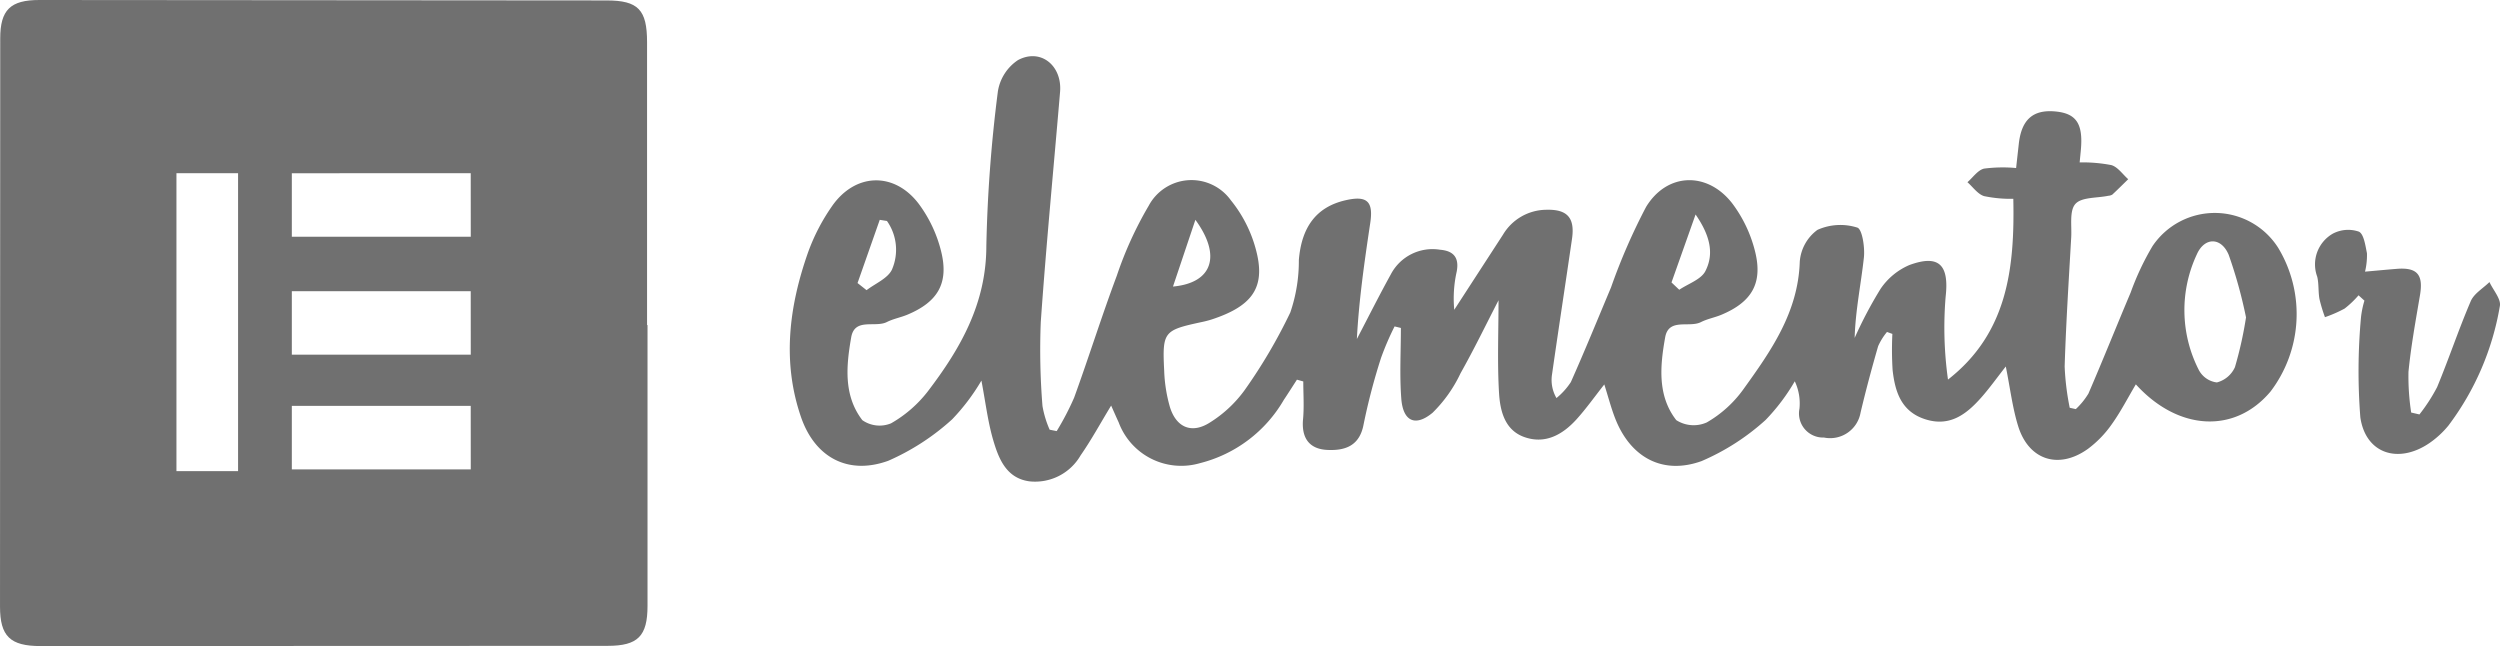
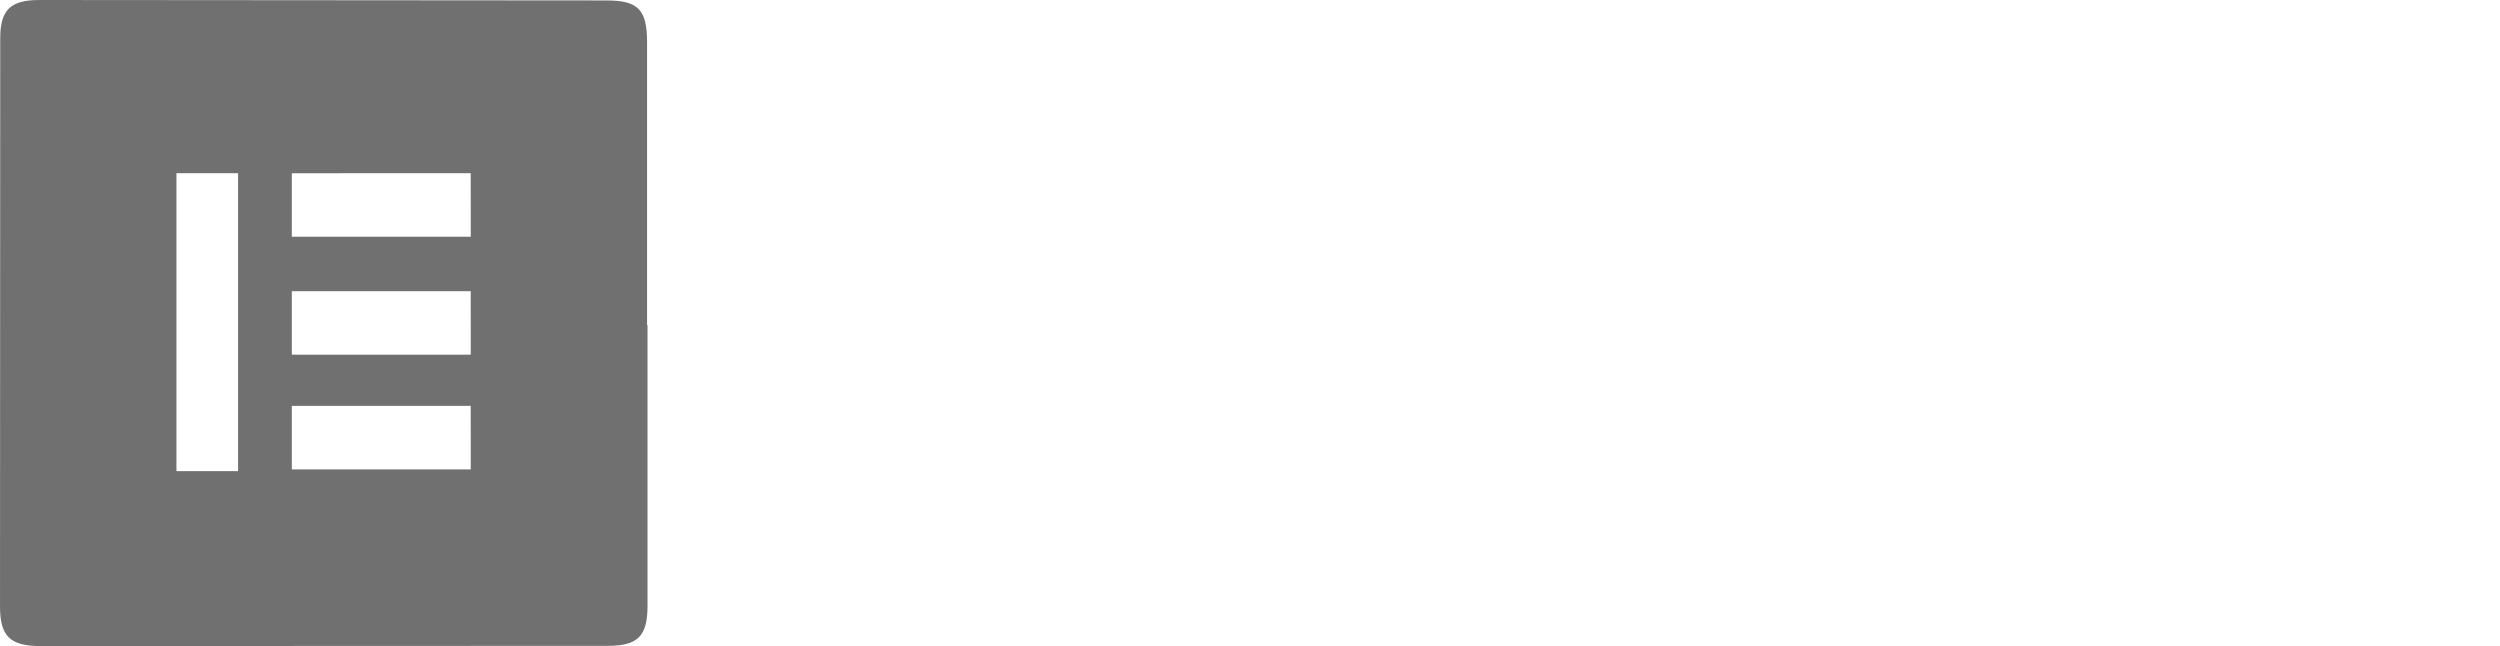
<svg xmlns="http://www.w3.org/2000/svg" width="185.616" height="47.969" viewBox="0 0 185.616 47.969">
  <g id="Group_1359" data-name="Group 1359" transform="translate(0)">
    <g id="Group_1358" data-name="Group 1358" transform="translate(58.625 4.188)">
-       <path id="Path_2623" data-name="Path 2623" d="M246.695,476.8a20.345,20.345,0,0,0,1.295-2.484c1.09-3,2.046-6.055,3.165-9.046a27.52,27.52,0,0,1,2.37-5.2,3.6,3.6,0,0,1,6.1-.409,9.789,9.789,0,0,1,1.966,4.1c.538,2.519-.529,3.805-3.377,4.746a7.581,7.581,0,0,1-.773.2c-2.806.606-2.91.711-2.765,3.619a11.091,11.091,0,0,0,.423,2.679c.473,1.542,1.639,2.024,2.992,1.144a9.185,9.185,0,0,0,2.551-2.382,39,39,0,0,0,3.4-5.782,11.809,11.809,0,0,0,.632-3.885c.2-2.457,1.3-3.935,3.446-4.435,1.615-.376,2.1.068,1.854,1.688-.425,2.843-.839,5.688-.993,8.61.841-1.608,1.654-3.231,2.531-4.819a3.492,3.492,0,0,1,3.646-1.81c1.022.084,1.423.6,1.24,1.606a9.068,9.068,0,0,0-.186,2.853q1.809-2.79,3.619-5.578a3.78,3.78,0,0,1,3.195-1.848c1.569-.05,2.156.586,1.93,2.148-.491,3.381-1.011,6.758-1.494,10.14a2.669,2.669,0,0,0,.339,1.691,5.2,5.2,0,0,0,1.068-1.185c1.037-2.327,2-4.69,2.986-7.038a44.615,44.615,0,0,1,2.6-5.968c1.567-2.572,4.581-2.638,6.417-.236a9.888,9.888,0,0,1,1.683,3.576c.575,2.352-.276,3.737-2.529,4.676-.491.2-1.033.3-1.5.537-.872.44-2.393-.335-2.655,1.132-.376,2.108-.59,4.328.826,6.146a2.393,2.393,0,0,0,2.261.171,8.678,8.678,0,0,0,2.7-2.433c2.055-2.855,4.088-5.73,4.207-9.5a3.226,3.226,0,0,1,1.313-2.365,4.159,4.159,0,0,1,2.955-.17c.368.11.575,1.472.493,2.226-.216,1.981-.631,3.942-.685,5.966a30.972,30.972,0,0,1,1.919-3.636,4.913,4.913,0,0,1,2.145-1.775c2.232-.819,2.958.025,2.689,2.369a27.83,27.83,0,0,0,.176,6.136c4.4-3.435,4.959-8.214,4.85-13.422a9.691,9.691,0,0,1-2.171-.2c-.473-.148-.827-.675-1.235-1.033.406-.351.765-.894,1.23-1.008a10.776,10.776,0,0,1,2.384-.045c.075-.682.138-1.243.2-1.8.2-1.8,1.056-2.554,2.715-2.4,1.558.145,2.069.914,1.893,2.85-.024.265-.051.53-.09.933a11.333,11.333,0,0,1,2.353.2c.479.139.839.684,1.252,1.047-.392.383-.779.771-1.181,1.144a.671.671,0,0,1-.3.087c-.839.178-1.974.09-2.436.6s-.266,1.623-.315,2.475c-.181,3.2-.388,6.4-.487,9.6a19.423,19.423,0,0,0,.376,3.064l.452.1a5.424,5.424,0,0,0,.936-1.15c1.075-2.486,2.078-5,3.135-7.5a20.071,20.071,0,0,1,1.624-3.451,5.573,5.573,0,0,1,9.329.122,9.508,9.508,0,0,1-.566,10.673c-2.636,3.142-6.847,2.942-10-.532-.6,1.006-1.124,2.036-1.791,2.966a7.937,7.937,0,0,1-1.769,1.826c-2.165,1.55-4.393.837-5.178-1.69-.421-1.357-.589-2.792-.918-4.429-.66.841-1.2,1.6-1.811,2.293-1.107,1.255-2.352,2.219-4.192,1.618-1.769-.577-2.22-2.047-2.4-3.638a23.957,23.957,0,0,1-.018-2.692l-.4-.144a4.54,4.54,0,0,0-.657,1.056c-.472,1.635-.915,3.281-1.306,4.938a2.293,2.293,0,0,1-2.715,1.845,1.79,1.79,0,0,1-1.821-2.14,3.854,3.854,0,0,0-.347-2.037,14.713,14.713,0,0,1-2.168,2.873,17.122,17.122,0,0,1-4.751,3.052c-2.913,1.05-5.291-.291-6.413-3.162-.306-.782-.516-1.6-.81-2.529-.737.935-1.349,1.8-2.057,2.584-1.027,1.133-2.306,1.869-3.859,1.331-1.482-.513-1.819-1.957-1.9-3.278-.135-2.272-.037-4.557-.037-6.886-.893,1.729-1.8,3.608-2.824,5.425a10.172,10.172,0,0,1-2.074,2.927c-1.288,1.068-2.194.626-2.322-1.047-.134-1.741-.03-3.5-.03-5.25l-.468-.114a21,21,0,0,0-1,2.32,46.1,46.1,0,0,0-1.3,4.951c-.295,1.607-1.382,1.96-2.681,1.9-1.362-.059-1.946-.894-1.815-2.285.086-.926.017-1.867.017-2.8l-.471-.132c-.324.5-.644,1.007-.974,1.5a10.022,10.022,0,0,1-6.231,4.7,4.957,4.957,0,0,1-6.028-3.024c-.176-.381-.344-.766-.561-1.252-.794,1.3-1.466,2.546-2.27,3.7a3.9,3.9,0,0,1-3.806,1.924c-1.71-.234-2.277-1.682-2.683-3.068-.4-1.369-.567-2.806-.873-4.411a15.3,15.3,0,0,1-2.177,2.879,17.411,17.411,0,0,1-4.737,3.073c-2.988,1.085-5.451-.246-6.483-3.25-1.415-4.117-.883-8.224.529-12.233a14.733,14.733,0,0,1,1.758-3.395c1.709-2.489,4.615-2.613,6.449-.208a9.879,9.879,0,0,1,1.679,3.577c.571,2.353-.28,3.733-2.536,4.672-.491.2-1.034.3-1.5.536-.87.444-2.393-.343-2.651,1.138-.368,2.109-.58,4.32.828,6.149a2.235,2.235,0,0,0,2.128.236,9.207,9.207,0,0,0,2.743-2.387c2.416-3.17,4.326-6.507,4.335-10.75a106.545,106.545,0,0,1,.856-11.5,3.431,3.431,0,0,1,1.495-2.334c1.686-.9,3.289.414,3.123,2.368-.482,5.692-1.032,11.379-1.432,17.078a51.89,51.89,0,0,0,.126,6.236,7.514,7.514,0,0,0,.533,1.761Zm88.3-8.458a34.6,34.6,0,0,0-1.282-4.626c-.555-1.331-1.794-1.328-2.364-.044a9.755,9.755,0,0,0,.154,8.609,1.76,1.76,0,0,0,1.33.906,2.034,2.034,0,0,0,1.342-1.134A28.6,28.6,0,0,0,335,468.343Zm-103.087-2.535.67.529c.645-.494,1.551-.858,1.878-1.511a3.708,3.708,0,0,0-.364-3.627l-.535-.084Zm25.084-4.694-1.664,4.955C258.246,465.8,258.955,463.8,256.993,461.113Zm35.35,4.649.575.544c.667-.453,1.622-.76,1.942-1.389.631-1.239.4-2.567-.73-4.2Z" transform="translate(-226.864 -448.98)" fill="#707070" />
-       <path id="Path_2624" data-name="Path 2624" d="M449,478.72a7.094,7.094,0,0,1-1.033.985,9.574,9.574,0,0,1-1.46.639A11.313,11.313,0,0,1,446.1,479c-.1-.546-.039-1.124-.167-1.66a2.631,2.631,0,0,1,1.151-3.194,2.444,2.444,0,0,1,1.936-.154c.374.168.487,1.033.606,1.61a5.249,5.249,0,0,1-.144,1.362c.82-.073,1.577-.144,2.334-.206,1.54-.127,2.005.421,1.746,1.953-.319,1.89-.667,3.781-.854,5.685a17.727,17.727,0,0,0,.2,3.028l.613.142a12.964,12.964,0,0,0,1.311-2.024c.877-2.111,1.6-4.288,2.5-6.388.243-.566.915-.95,1.389-1.417.275.6.882,1.273.77,1.79a20.363,20.363,0,0,1-3.819,8.867,6.833,6.833,0,0,1-1.4,1.292c-2.294,1.572-4.739.817-5.138-1.9a44.117,44.117,0,0,1,.049-7.439,6.829,6.829,0,0,1,.255-1.23Z" transform="translate(-332.512 -460.983)" fill="#707070" />
-     </g>
+       </g>
    <path id="Path_2625" data-name="Path 2625" d="M161.646,465.023q0,10.423,0,20.847c0,2.249-.715,2.968-2.957,2.969q-21.055.012-42.11.016c-2.257,0-3.008-.729-3.008-2.934q0-21.089.016-42.178c0-2.121.752-2.857,2.908-2.856q21.054.01,42.109.033c2.349,0,3.007.683,3.008,3.095q.008,10.5,0,21.009Zm-30.4-11.274h-4.575v22.118h4.575Zm17.274,0H135.237v4.714h13.286Zm0,8.759H135.237v4.714h13.286Zm0,8.515H135.237v4.714h13.286Z" transform="translate(-113.57 -440.887)" fill="#707070" />
  </g>
</svg>